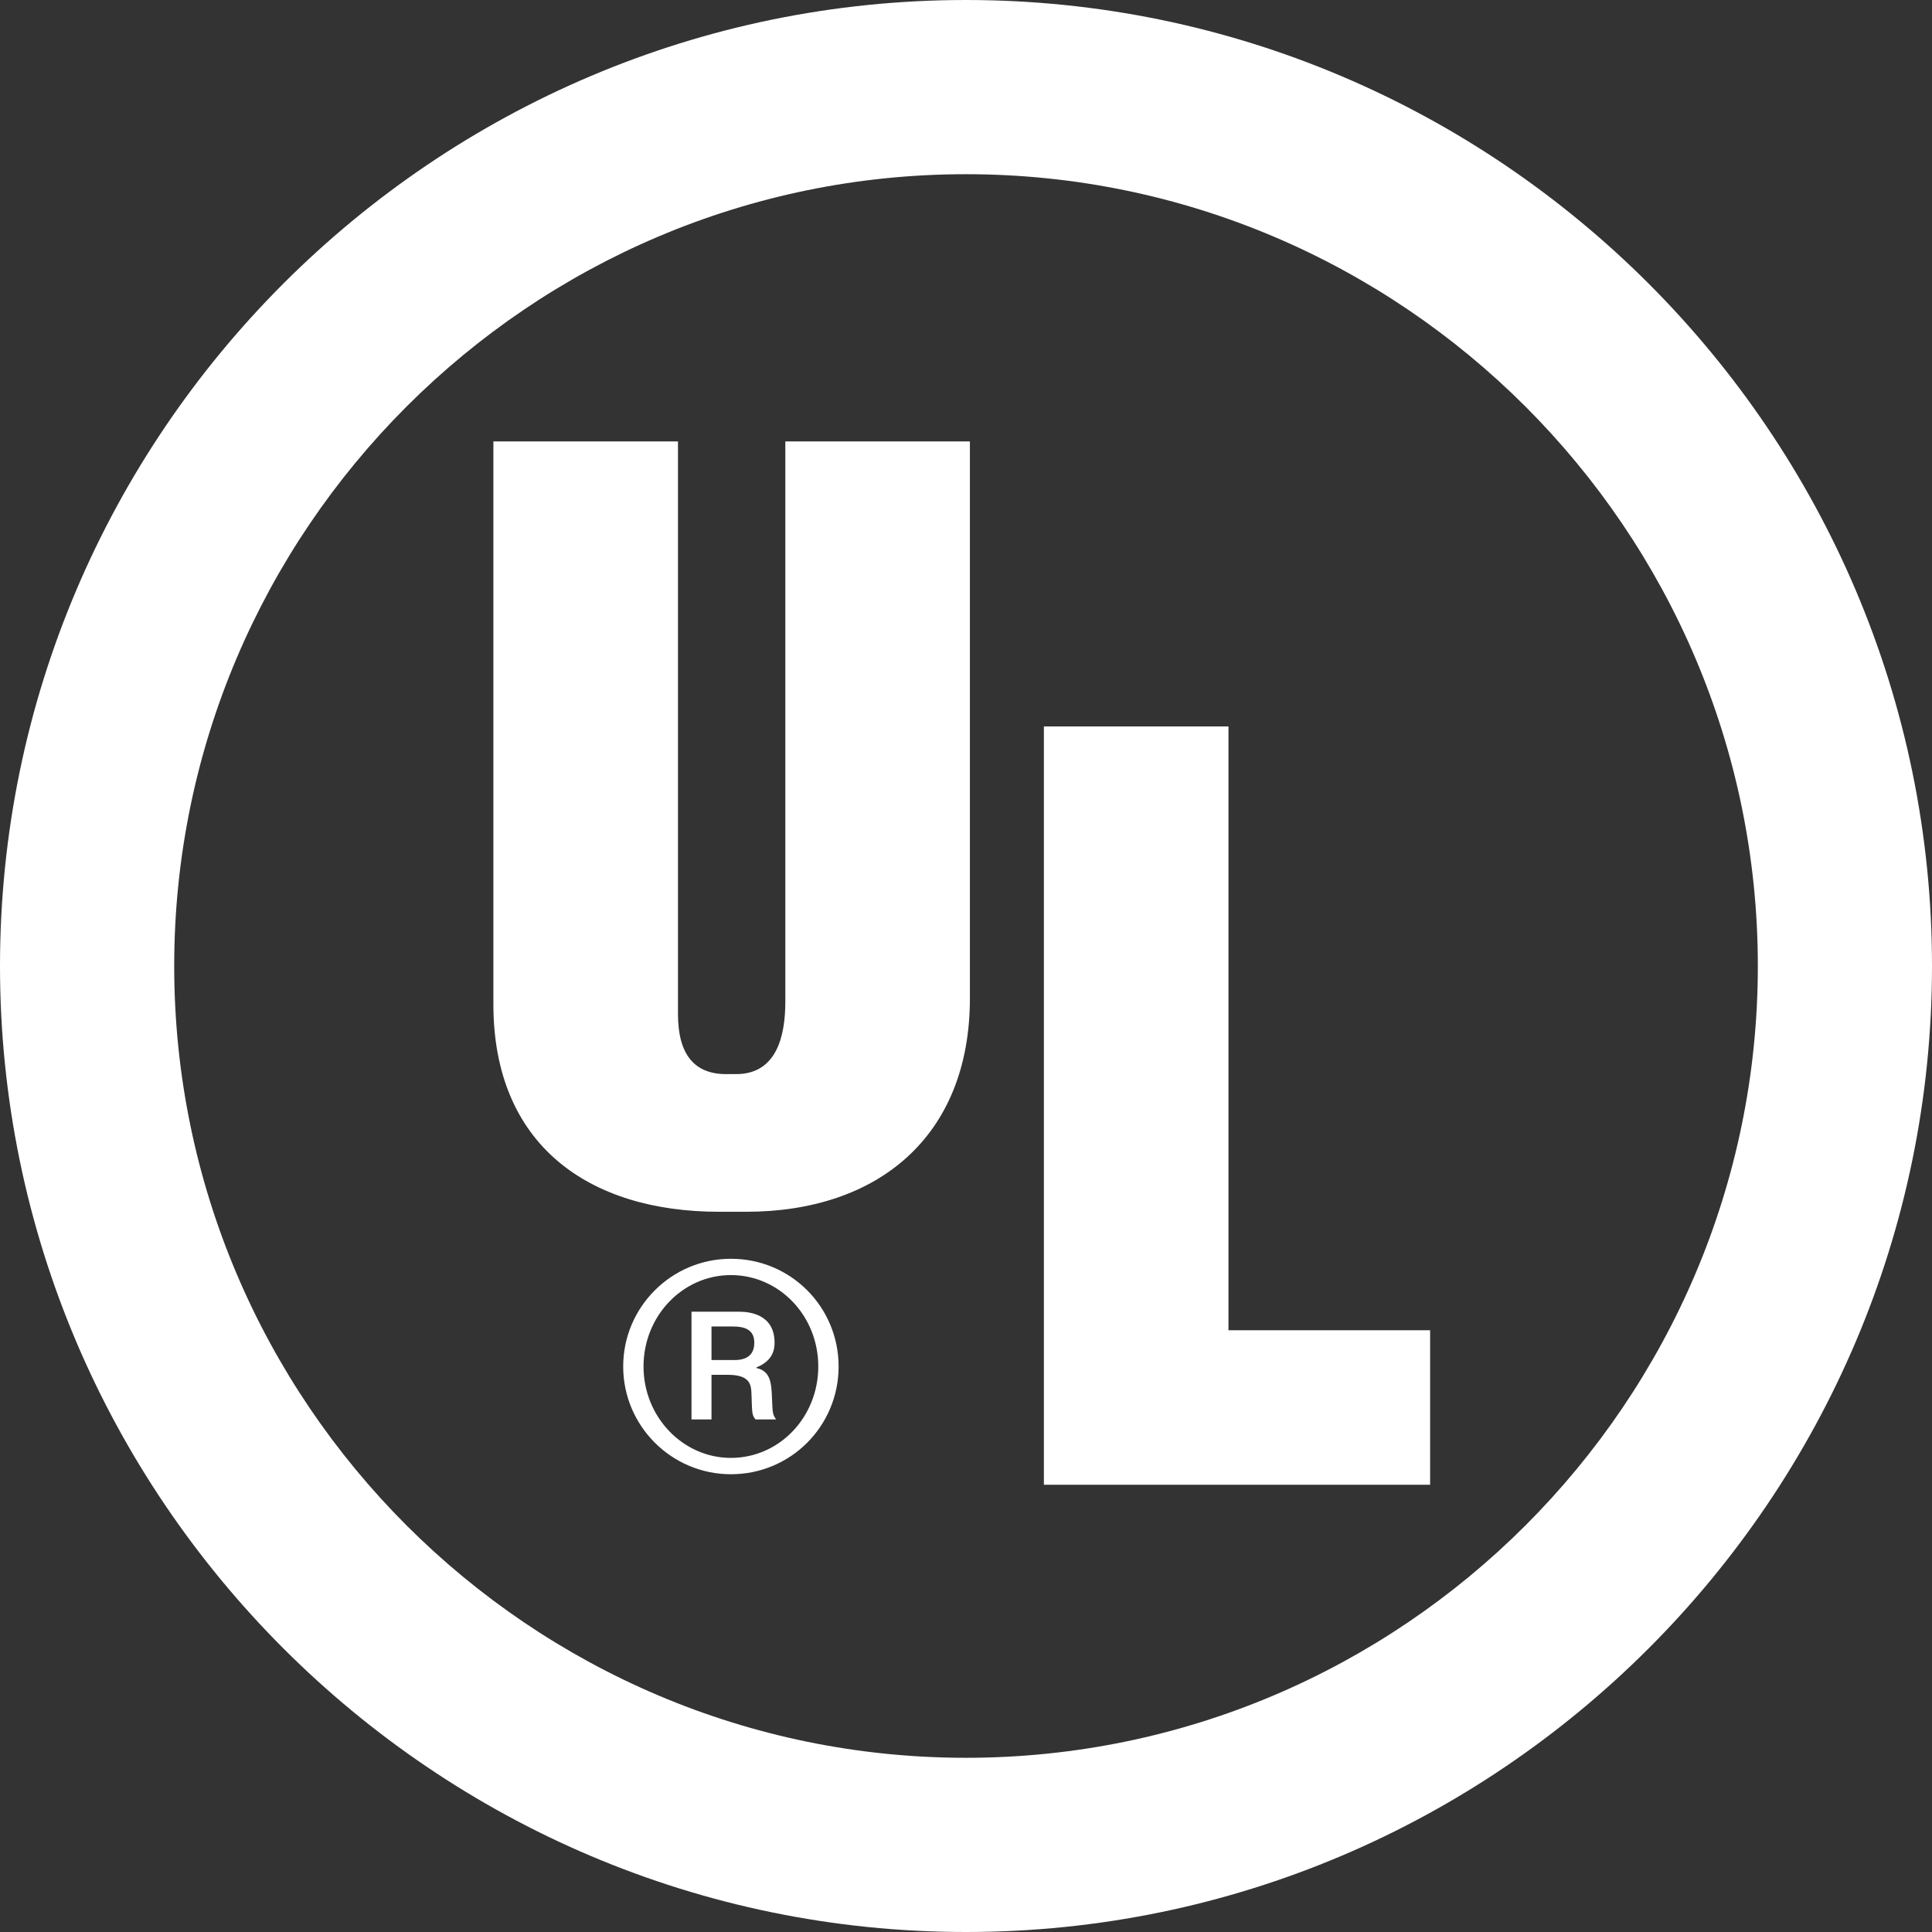
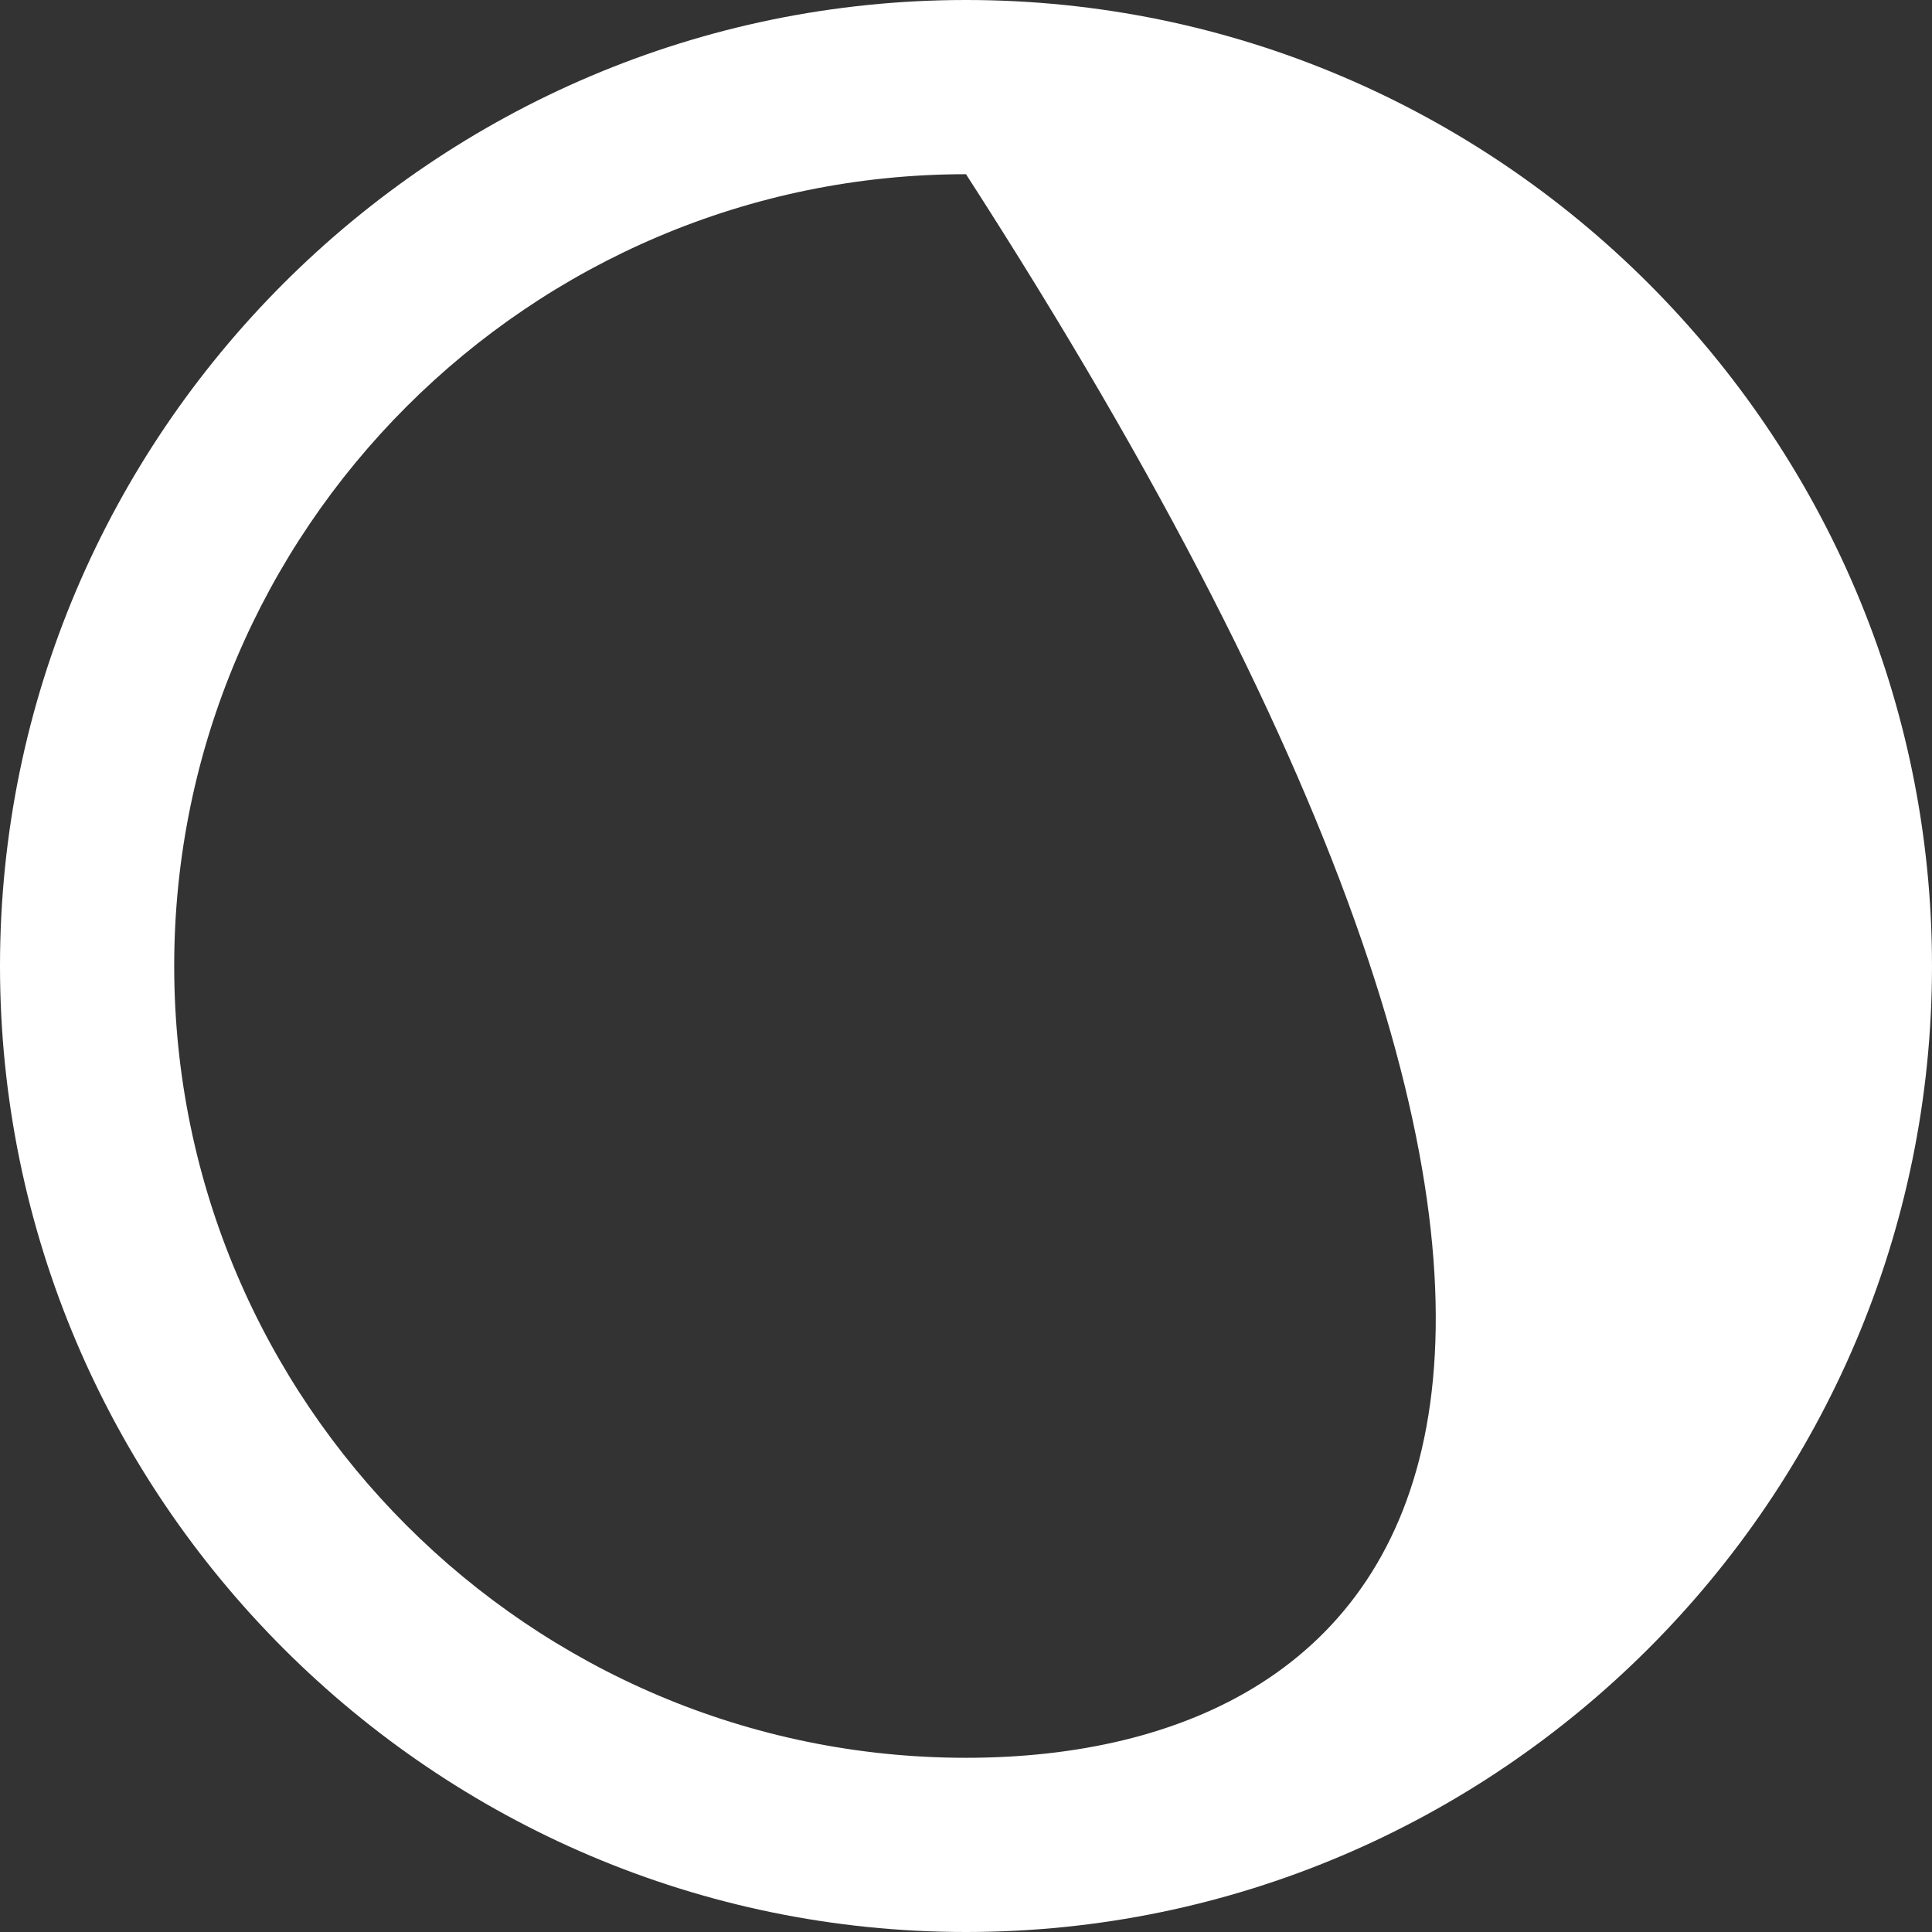
<svg xmlns="http://www.w3.org/2000/svg" width="48" height="48" viewBox="0 0 48 48" fill="none">
  <rect x="0" y="0" width="48" height="48" fill="#333333" stroke="none" />
-   <path fill-rule="evenodd" clip-rule="evenodd" d="M24 0C37.219 0 48 10.781 48 24C48 37.219 37.219 48 24 48C10.781 48 0 37.218 0 24C0 10.781 10.781 0 24 0ZM24 4.328C34.835 4.328 43.673 13.165 43.673 24C43.673 34.835 34.835 43.672 24 43.672C13.165 43.672 4.328 34.835 4.328 24C4.328 13.165 13.165 4.328 24 4.328Z" fill="white" />
-   <path fill-rule="evenodd" clip-rule="evenodd" d="M35.531 36.888H25.935V18.048H30.521V33.05H35.531V36.888ZM24.097 24.801C24.097 28.236 21.811 30.106 18.539 30.106H17.866C14.62 30.106 12.258 28.439 12.258 24.951V10.967H16.844V25.191C16.844 26.188 17.243 26.686 18.04 26.686H18.29C19.311 26.686 19.511 25.71 19.511 24.892V10.967H24.097V24.801ZM15.483 33.95C15.483 35.426 16.683 36.627 18.159 36.627C19.65 36.627 20.835 35.426 20.835 33.95C20.835 32.474 19.65 31.274 18.159 31.274C16.683 31.274 15.483 32.474 15.483 33.95ZM15.988 33.95C15.988 32.689 16.966 31.679 18.159 31.679C19.36 31.679 20.33 32.689 20.33 33.95C20.33 35.204 19.367 36.221 18.159 36.221C16.966 36.221 15.988 35.204 15.988 33.95ZM17.18 35.265H17.677V34.157H18.082C18.648 34.157 18.663 34.409 18.671 34.653C18.686 35.097 18.679 35.158 18.77 35.265H19.282C19.175 35.12 19.198 35.044 19.175 34.63C19.16 34.363 19.137 34.057 18.793 33.989V33.973C19.191 33.813 19.244 33.545 19.244 33.361C19.244 32.666 18.648 32.589 18.365 32.589H17.18V35.265H17.18ZM17.677 32.956H18.197C18.518 32.956 18.74 33.04 18.74 33.361C18.74 33.553 18.663 33.79 18.251 33.79H17.677V32.956Z" fill="white" />
+   <path fill-rule="evenodd" clip-rule="evenodd" d="M24 0C37.219 0 48 10.781 48 24C48 37.219 37.219 48 24 48C10.781 48 0 37.218 0 24C0 10.781 10.781 0 24 0ZM24 4.328C43.673 34.835 34.835 43.672 24 43.672C13.165 43.672 4.328 34.835 4.328 24C4.328 13.165 13.165 4.328 24 4.328Z" fill="white" />
</svg>